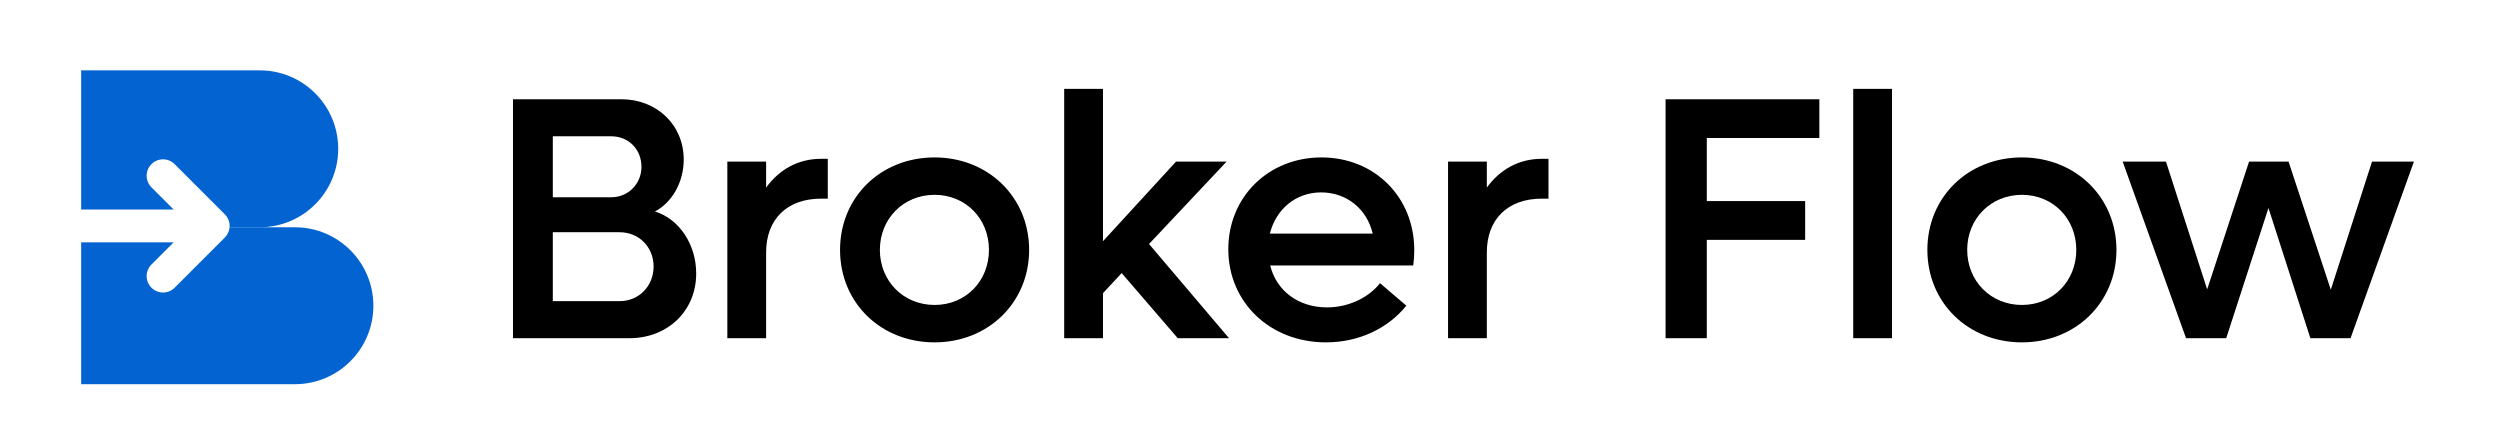
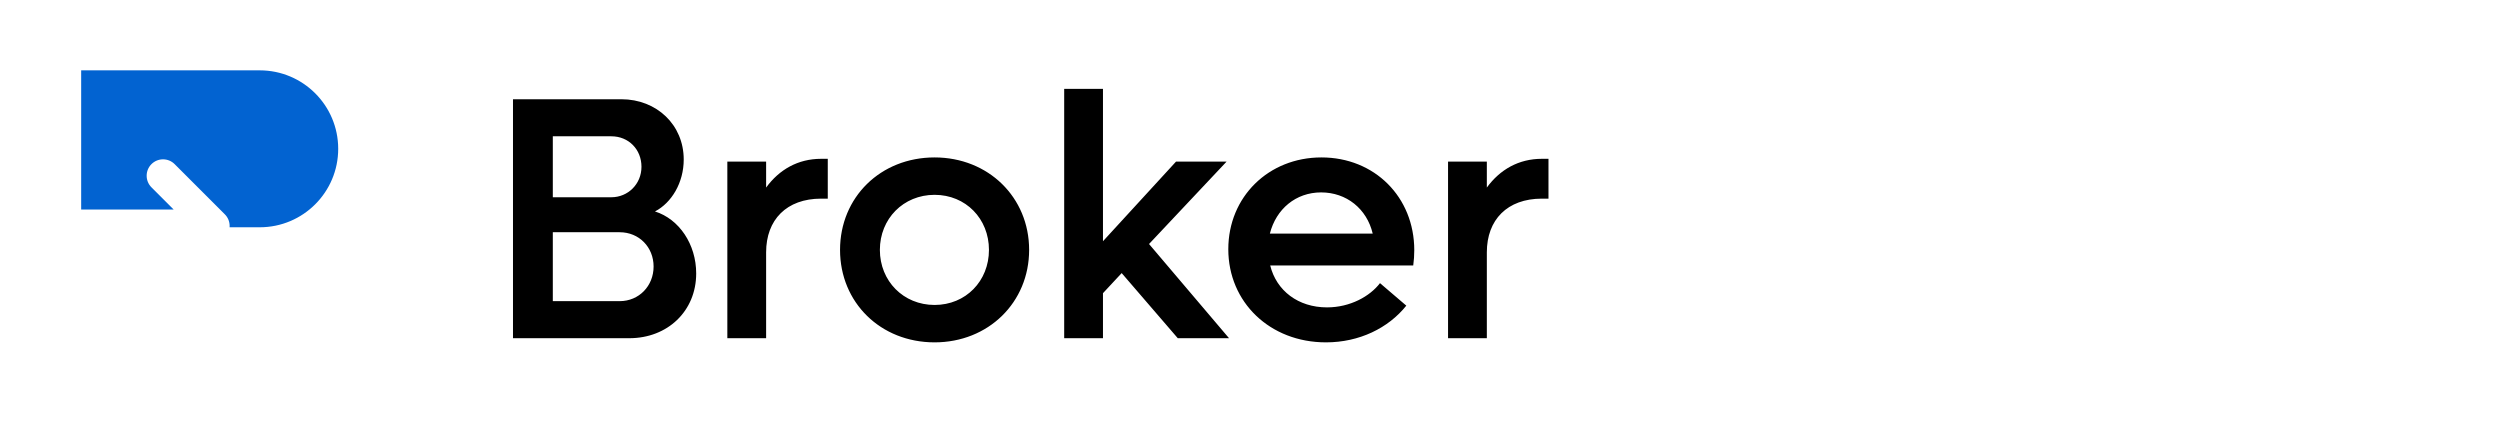
<svg xmlns="http://www.w3.org/2000/svg" width="924" height="164" viewBox="0 0 924 164" fill="none">
  <path d="M242.08 78.152C251.04 80.968 257.312 90.312 257.312 101.064C257.312 115.016 246.688 125 232.608 125H189.6V36.68H229.664C242.72 36.68 252.704 46.152 252.704 58.952C252.704 67.528 248.224 74.952 242.08 78.152ZM225.952 50.376H204.32V72.904H225.952C232.096 72.904 237.088 68.04 237.088 61.64C237.088 55.24 232.352 50.376 225.952 50.376ZM229.024 111.304C236.192 111.304 241.568 105.672 241.568 98.504C241.568 91.336 236.192 85.832 229.024 85.832H204.32V111.304H229.024ZM303.511 58.696H305.943V73.416H303.511C290.711 73.416 283.159 81.224 283.159 93.256V125H268.823V59.72H283.159V69.32C288.023 62.664 294.935 58.696 303.511 58.696ZM345.424 126.536C325.456 126.536 310.48 111.816 310.48 92.36C310.48 72.904 325.456 58.184 345.424 58.184C365.264 58.184 380.368 72.904 380.368 92.36C380.368 111.816 365.264 126.536 345.424 126.536ZM345.424 112.712C356.944 112.712 365.52 103.88 365.52 92.36C365.52 80.84 356.944 72.008 345.424 72.008C333.904 72.008 325.2 80.84 325.2 92.36C325.2 103.88 333.904 112.712 345.424 112.712ZM435.307 125L414.571 100.936L407.659 108.36V125H393.323V32.84H407.659V89.16L434.667 59.72H453.355L424.683 90.184L454.251 125H435.307ZM522.716 92.488C522.716 94.28 522.588 96.328 522.332 98.12H469.468C471.772 107.464 479.836 113.608 490.46 113.608C499.036 113.608 506.332 109.512 510.044 104.648L519.772 112.968C513.116 121.288 502.364 126.536 490.076 126.536C469.34 126.536 453.98 111.688 453.98 92.104C453.98 72.776 468.828 58.184 488.412 58.184C507.996 58.184 522.716 72.776 522.716 92.488ZM488.284 71.112C478.94 71.112 471.644 77.256 469.34 86.344H507.356C505.18 77.128 497.628 71.112 488.284 71.112ZM569.886 58.696H572.318V73.416H569.886C557.086 73.416 549.534 81.224 549.534 93.256V125H535.198V59.72H549.534V69.32C554.398 62.664 561.31 58.696 569.886 58.696Z" fill="black" />
-   <path d="M672.432 51.016H630.832V74.312H667.184V88.648H630.832V125H615.6V36.68H672.432V51.016ZM684.948 125V32.84H699.284V125H684.948ZM747.299 126.536C727.331 126.536 712.355 111.816 712.355 92.36C712.355 72.904 727.331 58.184 747.299 58.184C767.139 58.184 782.243 72.904 782.243 92.36C782.243 111.816 767.139 126.536 747.299 126.536ZM747.299 112.712C758.819 112.712 767.395 103.88 767.395 92.36C767.395 80.84 758.819 72.008 747.299 72.008C735.779 72.008 727.075 80.84 727.075 92.36C727.075 103.88 735.779 112.712 747.299 112.712ZM876.696 59.72H892.184L868.76 125H853.912L838.424 76.872L822.808 125H807.96L784.536 59.72H800.536L815.768 106.952L831.256 59.72H845.848L861.464 107.08L876.696 59.72Z" fill="black" />
-   <path fill-rule="evenodd" clip-rule="evenodd" d="M55.978 106.334C57.124 107.48 58.646 108.111 60.264 108.111C61.883 108.111 63.405 107.48 64.55 106.334L83.099 87.786C84.126 86.759 84.739 85.43 84.855 84H109C125.016 84 138 96.984 138 113C138 129.016 125.016 142 109 142H30V89.562H64.178L55.978 97.762C53.614 100.126 53.614 103.97 55.978 106.334Z" fill="#0263D1" />
  <path fill-rule="evenodd" clip-rule="evenodd" d="M96 26H30V77.438H64.178L55.978 69.238C53.614 66.874 53.614 63.03 55.978 60.666C57.124 59.52 58.646 58.889 60.264 58.889C61.883 58.889 63.405 59.52 64.55 60.666L83.099 79.214C84.245 80.36 84.875 81.881 84.875 83.5C84.875 83.668 84.868 83.835 84.855 84H96C112.016 84 125 71.016 125 55C125 38.984 112.016 26 96 26Z" fill="#0263D1" />
</svg>